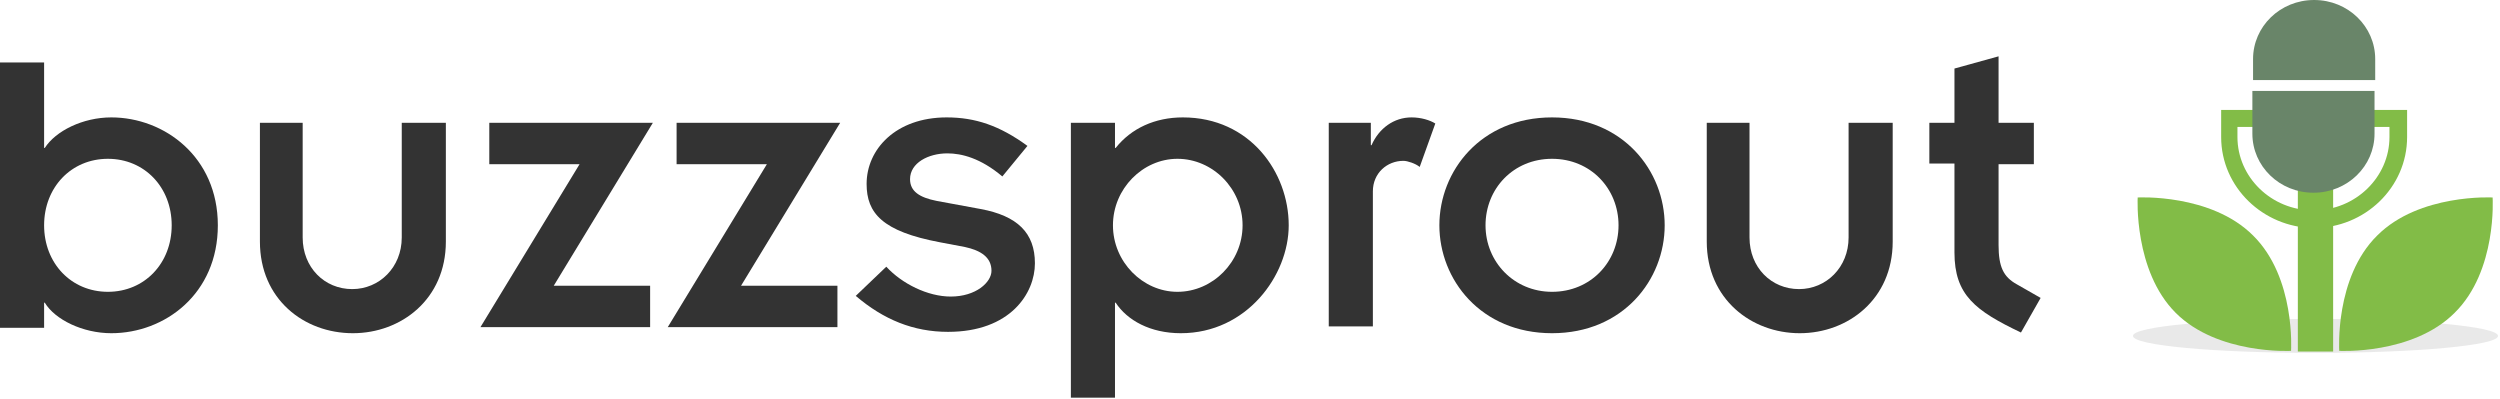
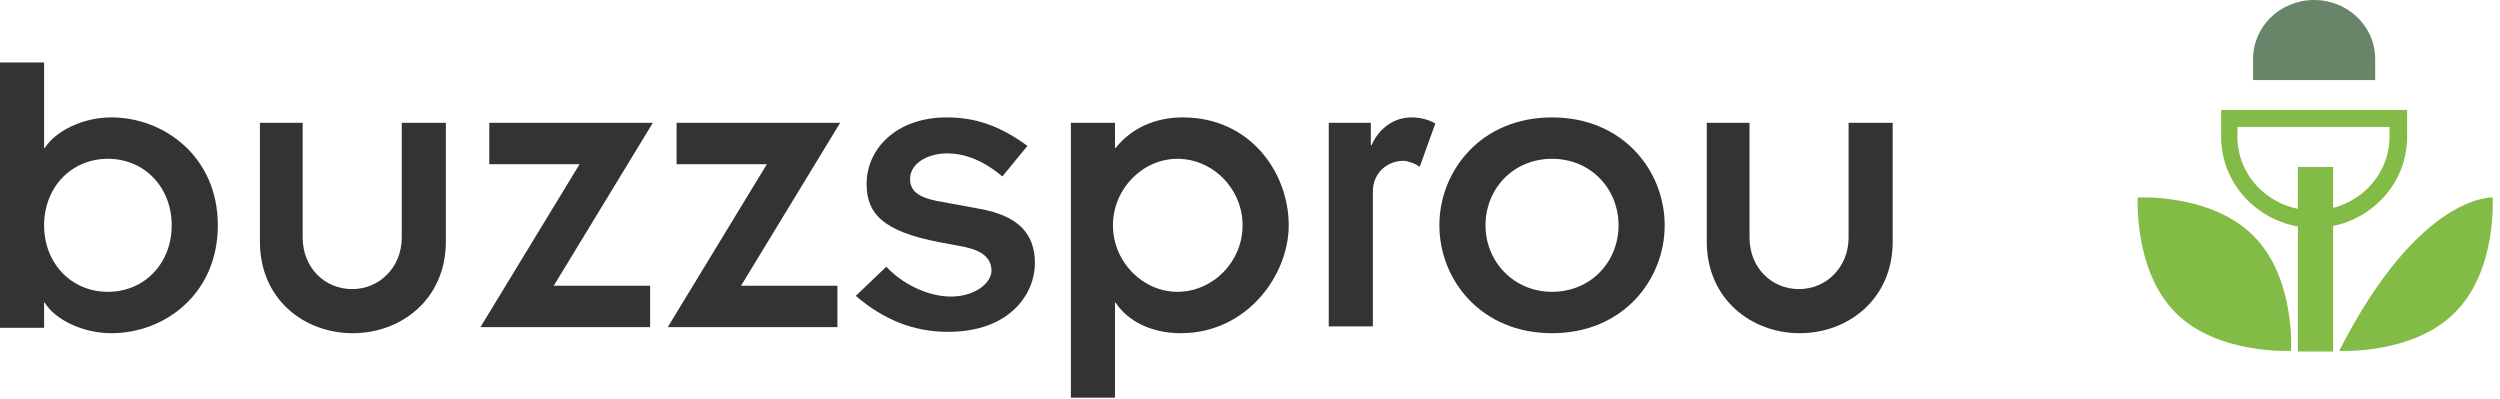
<svg xmlns="http://www.w3.org/2000/svg" width="689" height="110" viewBox="0 0 689 110" fill="none">
  <path d="M0 17.207H12.157V40.773H12.344C15.336 36.097 22.818 32.356 30.673 32.356C45.261 32.356 60.037 43.204 60.037 62.094C60.037 80.984 45.449 91.832 30.673 91.832C22.818 91.832 15.149 88.091 12.344 83.416H12.157V90.336H0V17.207ZM29.738 43.765C19.638 43.765 12.157 51.62 12.157 62.094C12.157 72.568 19.638 80.423 29.738 80.423C39.838 80.423 47.319 72.568 47.319 62.094C47.319 51.62 39.838 43.765 29.738 43.765Z" fill="#333333" />
  <path d="M71.259 33.853H83.416V65.461C83.416 73.69 89.401 79.675 97.069 79.675C104.55 79.675 110.722 73.69 110.722 65.461V33.853H122.879V66.583C122.879 82.481 110.535 91.832 97.256 91.832C83.79 91.832 71.633 82.481 71.633 66.583V33.853H71.259Z" fill="#333333" />
  <path d="M159.724 45.261H134.849V33.853H179.923L152.617 78.74H179.175V90.149H132.417L159.724 45.261Z" fill="#333333" />
  <path d="M211.345 45.261H186.469V33.853H231.544L204.237 78.74H230.796V90.149H184.038L211.345 45.261Z" fill="#333333" />
  <path d="M244.262 73.503C248.564 78.179 255.671 81.732 262.03 81.732C268.95 81.732 273.252 77.805 273.252 74.625C273.252 70.885 270.26 69.014 265.958 68.079L259.038 66.77C243.14 63.778 238.838 58.728 238.838 50.685C238.838 41.147 246.881 32.356 260.908 32.356C268.763 32.356 275.496 34.601 283.165 40.212L276.245 48.628C270.26 43.578 265.023 42.269 261.095 42.269C255.858 42.269 250.808 44.887 250.808 49.376C250.808 52.743 253.427 54.426 258.103 55.361L270.26 57.605C280.359 59.476 285.222 64.151 285.222 72.568C285.222 80.797 278.489 91.458 261.282 91.458C251.744 91.458 243.514 88.091 235.846 81.545L244.262 73.503Z" fill="#333333" />
  <path d="M307.291 40.773H307.478C311.78 35.349 318.326 32.356 325.994 32.356C344.51 32.356 355.171 47.506 355.171 62.094C355.171 75.934 343.575 91.832 325.433 91.832C317.017 91.832 310.658 88.278 307.478 83.416H307.291V109.6H295.134V33.853H307.291V40.773ZM324.498 43.765C314.959 43.765 306.73 51.995 306.73 62.094C306.73 72.194 314.959 80.423 324.498 80.423C334.223 80.423 342.453 72.194 342.453 62.094C342.453 51.995 334.223 43.765 324.498 43.765Z" fill="#333333" />
  <path d="M366.393 33.853H377.802V40.025H377.989C380.046 35.349 384.161 32.356 389.023 32.356C391.642 32.356 394.073 33.105 395.57 34.04L391.268 46.01C390.146 45.074 387.901 44.326 386.779 44.326C382.29 44.326 378.363 47.693 378.363 52.743V89.962H366.206V33.853H366.393Z" fill="#333333" />
  <path d="M427.739 32.356C447.378 32.356 458.787 47.132 458.787 62.094C458.787 77.057 447.378 91.832 427.739 91.832C408.101 91.832 396.692 77.057 396.692 62.094C396.692 47.132 408.101 32.356 427.739 32.356ZM427.739 80.423C438.4 80.423 446.068 72.194 446.068 62.094C446.068 51.995 438.4 43.765 427.739 43.765C417.079 43.765 409.41 51.995 409.41 62.094C409.41 72.194 417.266 80.423 427.739 80.423Z" fill="#333333" />
  <path d="M470.008 33.853H482.165V65.461C482.165 73.69 488.15 79.675 495.818 79.675C503.299 79.675 509.471 73.69 509.471 65.461V33.853H521.628V66.583C521.628 82.481 509.284 91.832 496.005 91.832C482.726 91.832 470.382 82.481 470.382 66.583V33.853H470.008Z" fill="#333333" />
-   <path d="M531.728 33.853H538.648V18.89L550.805 15.524V33.853H560.531V45.261H550.805V67.518C550.805 73.503 552.114 76.309 555.855 78.366L562.401 82.106L556.977 91.645C544.446 85.66 538.648 81.358 538.648 69.576V45.074H531.728V33.853Z" fill="#333333" />
-   <path opacity="0.1" d="M688.46 92.58C688.46 95.199 666.017 97.256 638.149 97.256C610.282 97.256 587.838 95.199 587.838 92.58C587.838 89.962 610.282 87.904 638.149 87.904C666.017 87.904 688.46 89.962 688.46 92.58Z" fill="#231F20" />
  <path d="M612.152 37.78V37.406V30.299H619.259H656.291H663.398V37.406V37.78C663.398 51.62 651.802 62.842 637.588 62.842V60.411V57.98C649.184 57.98 658.535 48.815 658.535 37.78V37.406V34.975H656.104H619.072H616.641V37.406V37.78C616.641 48.815 625.992 57.98 637.588 57.98V60.411V62.842C623.748 62.655 612.152 51.62 612.152 37.78Z" fill="#82BC47" />
  <path d="M643.012 46.01H633.286V96.882H643.012V46.01Z" fill="#82BC47" />
  <path d="M654.607 16.272C654.607 7.294 647.126 0 637.775 0C628.423 0 620.942 7.294 620.942 16.272C620.942 24.127 620.942 20.573 620.942 22.07H654.607V16.272Z" fill="#698569" />
-   <path d="M620.755 36.845C620.755 45.822 628.236 53.117 637.588 53.117C646.939 53.117 654.42 45.822 654.42 36.845C654.42 28.99 654.42 26.745 654.42 25.062H620.755V36.845Z" fill="#698569" />
-   <path d="M676.491 86.221C664.895 97.817 644.696 96.695 644.696 96.695C644.696 96.695 643.386 76.496 655.169 64.9C666.765 53.304 686.965 54.426 686.965 54.426C686.965 54.426 688.274 74.625 676.491 86.221Z" fill="#82BC47" />
+   <path d="M676.491 86.221C664.895 97.817 644.696 96.695 644.696 96.695C666.765 53.304 686.965 54.426 686.965 54.426C686.965 54.426 688.274 74.625 676.491 86.221Z" fill="#82BC47" />
  <path d="M599.621 86.221C611.217 97.817 631.416 96.695 631.416 96.695C631.416 96.695 632.725 76.496 620.942 64.9C609.347 53.304 589.147 54.426 589.147 54.426C589.147 54.426 588.025 74.625 599.621 86.221Z" fill="#82BC47" />
</svg>